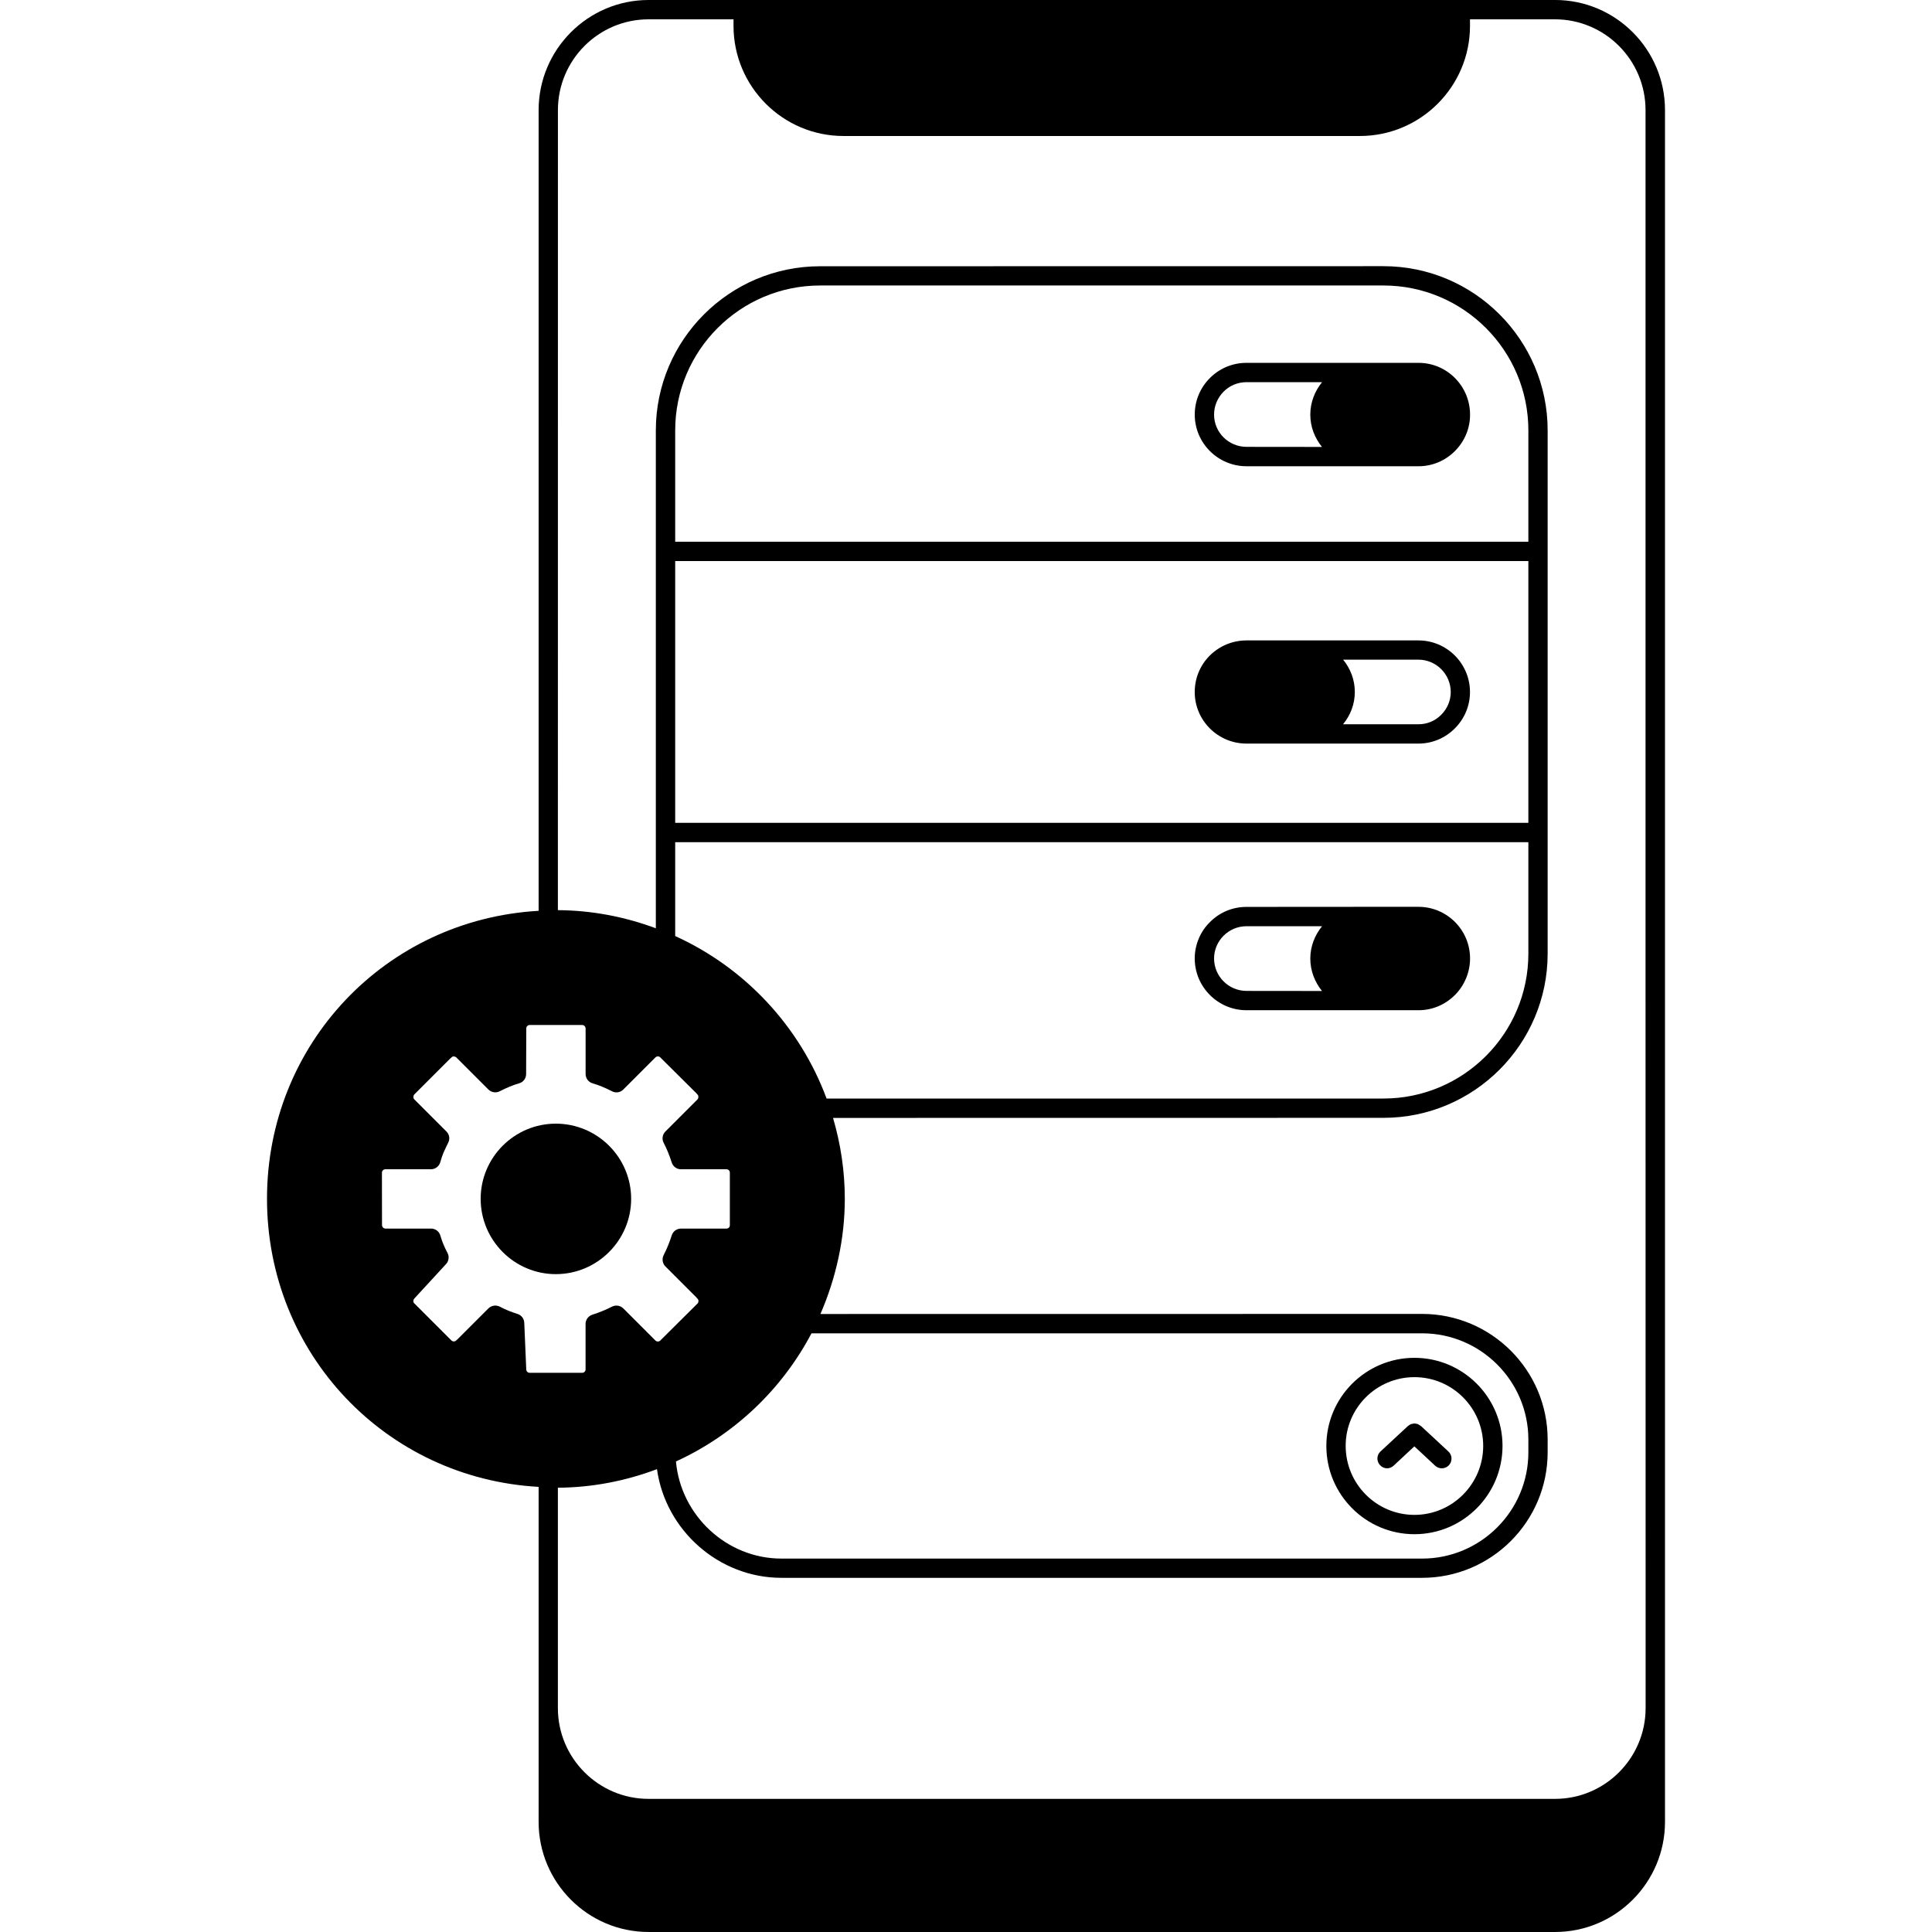
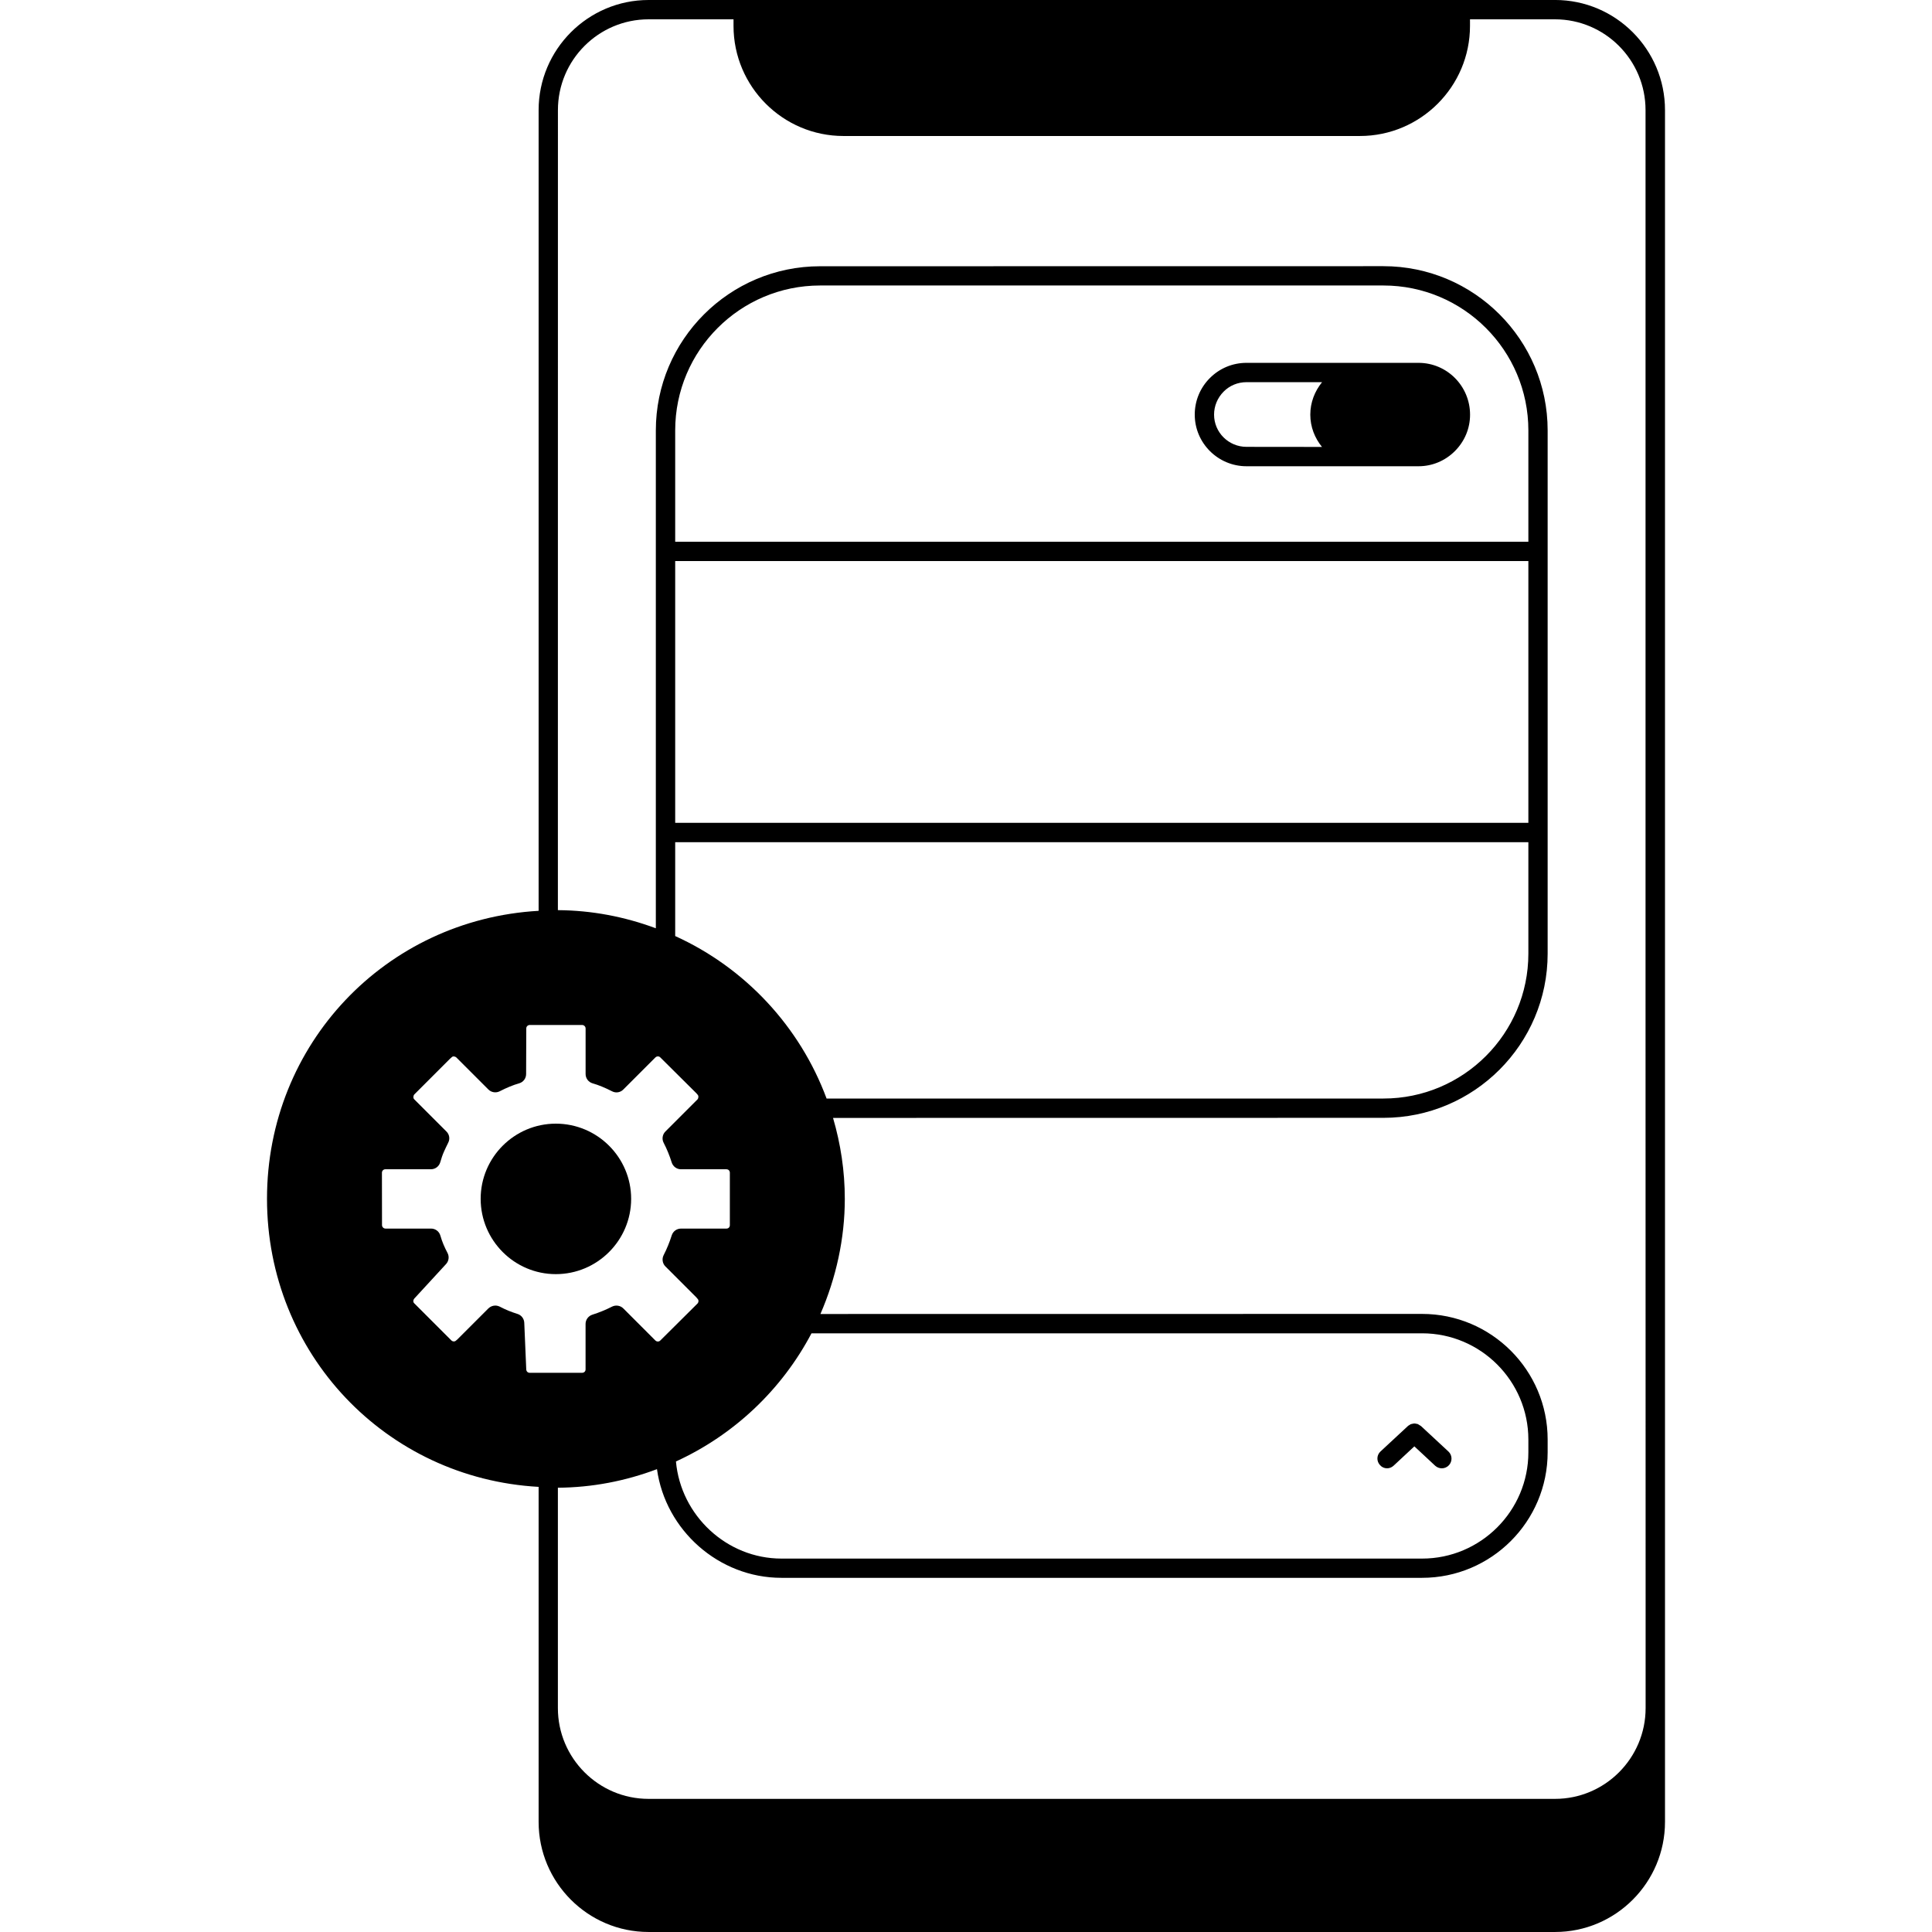
<svg xmlns="http://www.w3.org/2000/svg" viewBox="0 0 100 100">
  <g>
    <path d="m80.488 0h-46.918c-3.137 0-5.691 2.559-5.691 5.699v41.445c-7.922 0.453-14.059 6.902-14.059 14.902 0 8.016 6.152 14.473 14.059 14.914v17.34c0 3.144 2.555 5.699 5.691 5.699h46.922c3.137 0 5.688-2.559 5.688-5.699v-88.602c0-3.141-2.551-5.699-5.691-5.699zm-59.02 67.188 1.621-1.762c0.141-0.152 0.172-0.383 0.078-0.566-0.164-0.316-0.273-0.559-0.375-0.91-0.062-0.215-0.258-0.359-0.48-0.359h-2.359c-0.098 0-0.18-0.082-0.18-0.18l-0.004-2.711c0-0.102 0.082-0.18 0.18-0.18h2.359c0.223 0 0.418-0.148 0.48-0.363 0.055-0.188 0.113-0.375 0.195-0.555 0.062-0.145 0.137-0.289 0.219-0.461 0.098-0.191 0.059-0.426-0.094-0.574l-1.66-1.66c-0.004-0.004-0.008-0.008-0.012-0.012-0.059-0.062-0.047-0.191 0.012-0.25l1.855-1.855c0.023-0.02 0.051-0.039 0.07-0.062 0.039-0.039 0.082-0.051 0.113-0.051 0.027 0.016 0.082 0.008 0.133 0.055l1.66 1.66c0.152 0.152 0.387 0.191 0.582 0.094 0.367-0.188 0.695-0.324 1.012-0.414 0.215-0.062 0.359-0.258 0.359-0.48l0.008-2.359c0-0.102 0.082-0.18 0.18-0.18h2.711c0.098 0 0.18 0.082 0.18 0.18v2.359c0 0.223 0.148 0.418 0.359 0.48 0.316 0.09 0.645 0.227 1.012 0.414 0.195 0.102 0.43 0.062 0.582-0.094l1.66-1.66c0.051-0.047 0.102-0.055 0.133-0.055 0.031 0.004 0.078 0.008 0.125 0.059l1.867 1.855c0.02 0.023 0.039 0.047 0.059 0.07 0.062 0.059 0.047 0.191-0.008 0.246l-1.66 1.66c-0.152 0.152-0.191 0.391-0.09 0.582 0.164 0.316 0.305 0.66 0.418 1.02 0.066 0.207 0.258 0.352 0.477 0.352h2.352c0.105 0 0.18 0.074 0.18 0.18v2.711c0 0.105-0.074 0.18-0.18 0.18h-2.352c-0.219 0-0.41 0.141-0.477 0.352-0.113 0.359-0.254 0.703-0.418 1.023-0.098 0.191-0.062 0.43 0.09 0.582l1.605 1.605c0.02 0.027 0.039 0.051 0.062 0.074 0.066 0.062 0.059 0.176-0.008 0.246l-1.922 1.91c-0.078 0.078-0.191 0.062-0.254 0l-1.66-1.66c-0.152-0.152-0.387-0.191-0.582-0.094-0.32 0.164-0.664 0.305-1.02 0.418-0.207 0.066-0.352 0.258-0.352 0.477v2.359c0 0.098-0.078 0.172-0.18 0.172h-2.711c-0.102 0-0.18-0.074-0.18-0.191l-0.102-2.398c-0.008-0.211-0.148-0.395-0.348-0.457-0.355-0.113-0.598-0.211-0.922-0.379-0.074-0.035-0.152-0.055-0.23-0.055-0.129 0-0.258 0.051-0.355 0.145l-1.605 1.605c-0.023 0.02-0.047 0.039-0.07 0.059-0.062 0.066-0.176 0.062-0.246-0.008l-1.906-1.906c-0.004-0.004-0.008-0.012-0.016-0.016-0.066-0.062-0.059-0.18 0.027-0.266zm20.535 1.824h31.605c3.031 0 5.5 2.469 5.5 5.5v0.66c0 3.031-2.469 5.5-5.5 5.5h-33.16c-2.836 0-5.211-2.231-5.461-5.027 3.004-1.375 5.477-3.711 7.016-6.633zm0.781-12.152c-1.383-3.727-4.211-6.762-7.836-8.41v-4.859h44.16v5.769c0 4.137-3.363 7.5-7.5 7.5zm36.324-14.27h-44.16v-13.551h44.16zm0-14.551h-44.16v-5.762c0-4.137 3.363-7.5 7.5-7.5h29.16c4.137 0 7.5 3.363 7.5 7.5zm-50.23-22.34c0-2.594 2.106-4.699 4.691-4.699h4.398v0.34c0 3.144 2.555 5.699 5.691 5.699h26.73c3.144 0 5.699-2.559 5.699-5.699v-0.34h4.398c2.586 0 4.688 2.109 4.688 4.699v45.43l0.004 31.371v5.91c0 2.594-2.106 4.699-4.688 4.699h-46.922c-2.586 0-4.691-2.109-4.691-4.699v-11.406c1.773-0.012 3.492-0.344 5.129-0.961 0.438 3.156 3.195 5.625 6.441 5.625h33.16c3.586 0 6.5-2.914 6.5-6.5v-0.66c0-3.586-2.914-6.5-6.5-6.5l-31.141 0.004c0.812-1.871 1.262-3.91 1.262-5.961 0-1.438-0.215-2.844-0.609-4.188l28.488-0.004c4.688 0 8.5-3.812 8.5-8.5v-27.082c0-4.688-3.812-8.5-8.5-8.5l-29.16 0.004c-4.688 0-8.5 3.812-8.5 8.5v25.766c-1.621-0.602-3.32-0.926-5.07-0.938z" />
    <path d="m73.422 18.781h-8.902c-0.715 0-1.387 0.277-1.895 0.785-0.508 0.508-0.785 1.18-0.785 1.895 0 1.473 1.203 2.672 2.68 2.672h8.902c0.707 0 1.375-0.277 1.883-0.785 0.508-0.508 0.785-1.176 0.785-1.883 0-1.484-1.195-2.684-2.668-2.684zm-10.582 2.68c0-0.445 0.176-0.867 0.492-1.188 0.316-0.32 0.738-0.492 1.188-0.492h3.91c-0.387 0.477-0.609 1.059-0.609 1.68 0 0.637 0.23 1.211 0.605 1.672l-3.906-0.004c-0.926 0-1.68-0.746-1.68-1.668z" />
-     <path d="m75.305 51.504c0.5-0.5 0.785-1.191 0.785-1.895 0-1.473-1.195-2.672-2.672-2.672h-2.93l-5.969 0.004c-0.715 0-1.387 0.277-1.887 0.781-0.504 0.488-0.793 1.18-0.793 1.887 0 1.477 1.203 2.68 2.68 2.68h8.902c0.707 0 1.375-0.277 1.883-0.785zm-12.465-1.895c0-0.441 0.18-0.867 0.492-1.176 0.316-0.316 0.738-0.492 1.188-0.492h3.91c-0.383 0.469-0.609 1.055-0.609 1.672 0 0.641 0.234 1.219 0.605 1.68l-3.906-0.004c-0.926 0-1.68-0.754-1.68-1.68z" />
-     <path d="m64.52 38.488h8.898c0.707 0 1.375-0.277 1.883-0.785 0.508-0.508 0.785-1.176 0.785-1.883 0-1.473-1.195-2.672-2.672-2.672h-8.895c-0.707 0-1.379 0.273-1.895 0.777-0.508 0.508-0.785 1.18-0.785 1.895 0 1.473 1.203 2.668 2.68 2.668zm10.57-2.668c0 0.441-0.176 0.859-0.492 1.176-0.316 0.32-0.734 0.492-1.176 0.492h-3.906c0.387-0.469 0.609-1.047 0.609-1.672 0-0.637-0.23-1.211-0.605-1.672h3.902c0.918 0.004 1.668 0.754 1.668 1.676z" />
-     <path d="m73.211 79.41c2.516 0 4.559-2.051 4.559-4.57 0-2.516-2.047-4.559-4.559-4.559-2.516 0-4.559 2.047-4.559 4.559-0.004 2.519 2.043 4.57 4.559 4.57zm0-8.129c1.965 0 3.559 1.598 3.559 3.559 0 1.969-1.598 3.57-3.559 3.57-1.965 0-3.559-1.602-3.559-3.57-0.004-1.961 1.594-3.559 3.559-3.559z" />
    <path d="m71.789 76c0.121 0 0.242-0.043 0.34-0.133l1.078-1.004 1.078 1.004c0.102 0.09 0.223 0.133 0.344 0.133 0.133 0 0.27-0.055 0.367-0.16 0.188-0.203 0.176-0.52-0.023-0.707l-1.422-1.32c-0.02-0.02-0.047-0.027-0.07-0.043-0.027-0.02-0.055-0.039-0.086-0.055-0.027-0.012-0.059-0.016-0.086-0.02-0.035-0.008-0.066-0.016-0.102-0.016-0.027 0-0.055 0.008-0.078 0.012-0.035 0.008-0.07 0.012-0.105 0.023-0.027 0.012-0.051 0.031-0.074 0.047-0.023 0.016-0.055 0.023-0.074 0.047l-1.422 1.32c-0.203 0.188-0.215 0.504-0.023 0.707 0.094 0.109 0.227 0.164 0.359 0.164z" />
    <path d="m28.77 65.949c2.148 0 3.898-1.75 3.898-3.898 0-2.144-1.75-3.891-3.898-3.891-2.144 0-3.891 1.746-3.891 3.891 0 2.148 1.746 3.898 3.891 3.898z" />
  </g>
</svg>